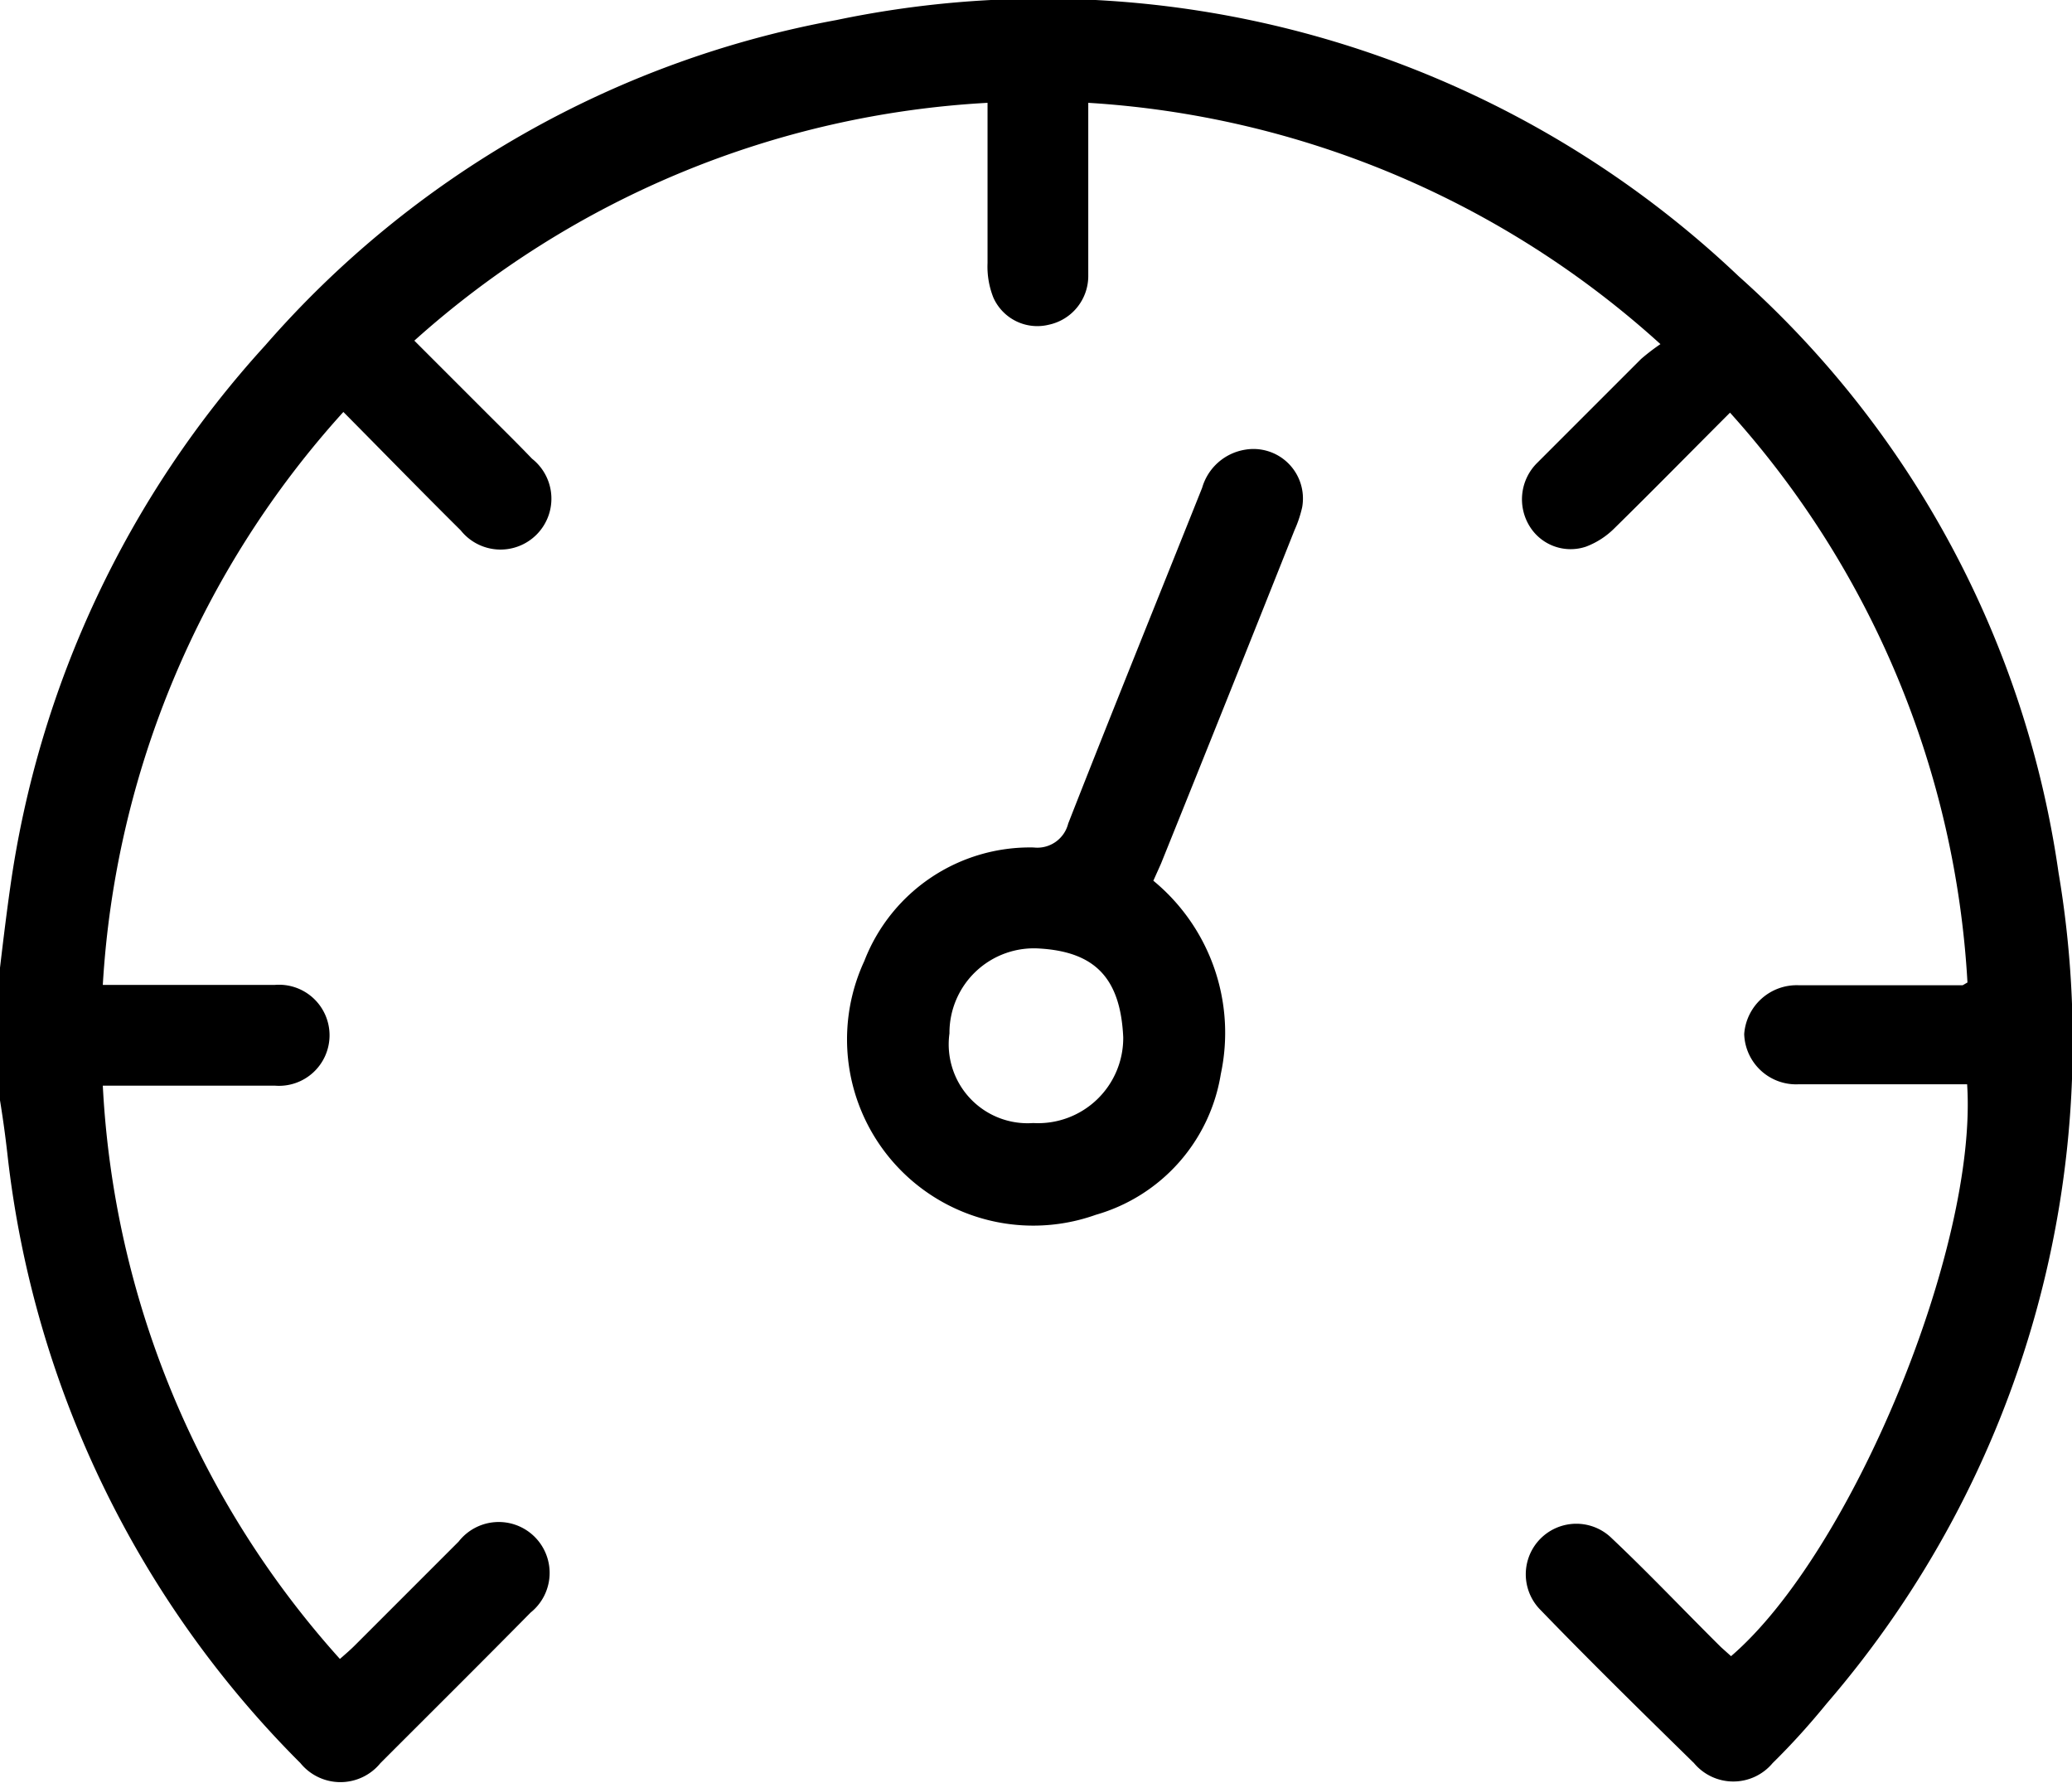
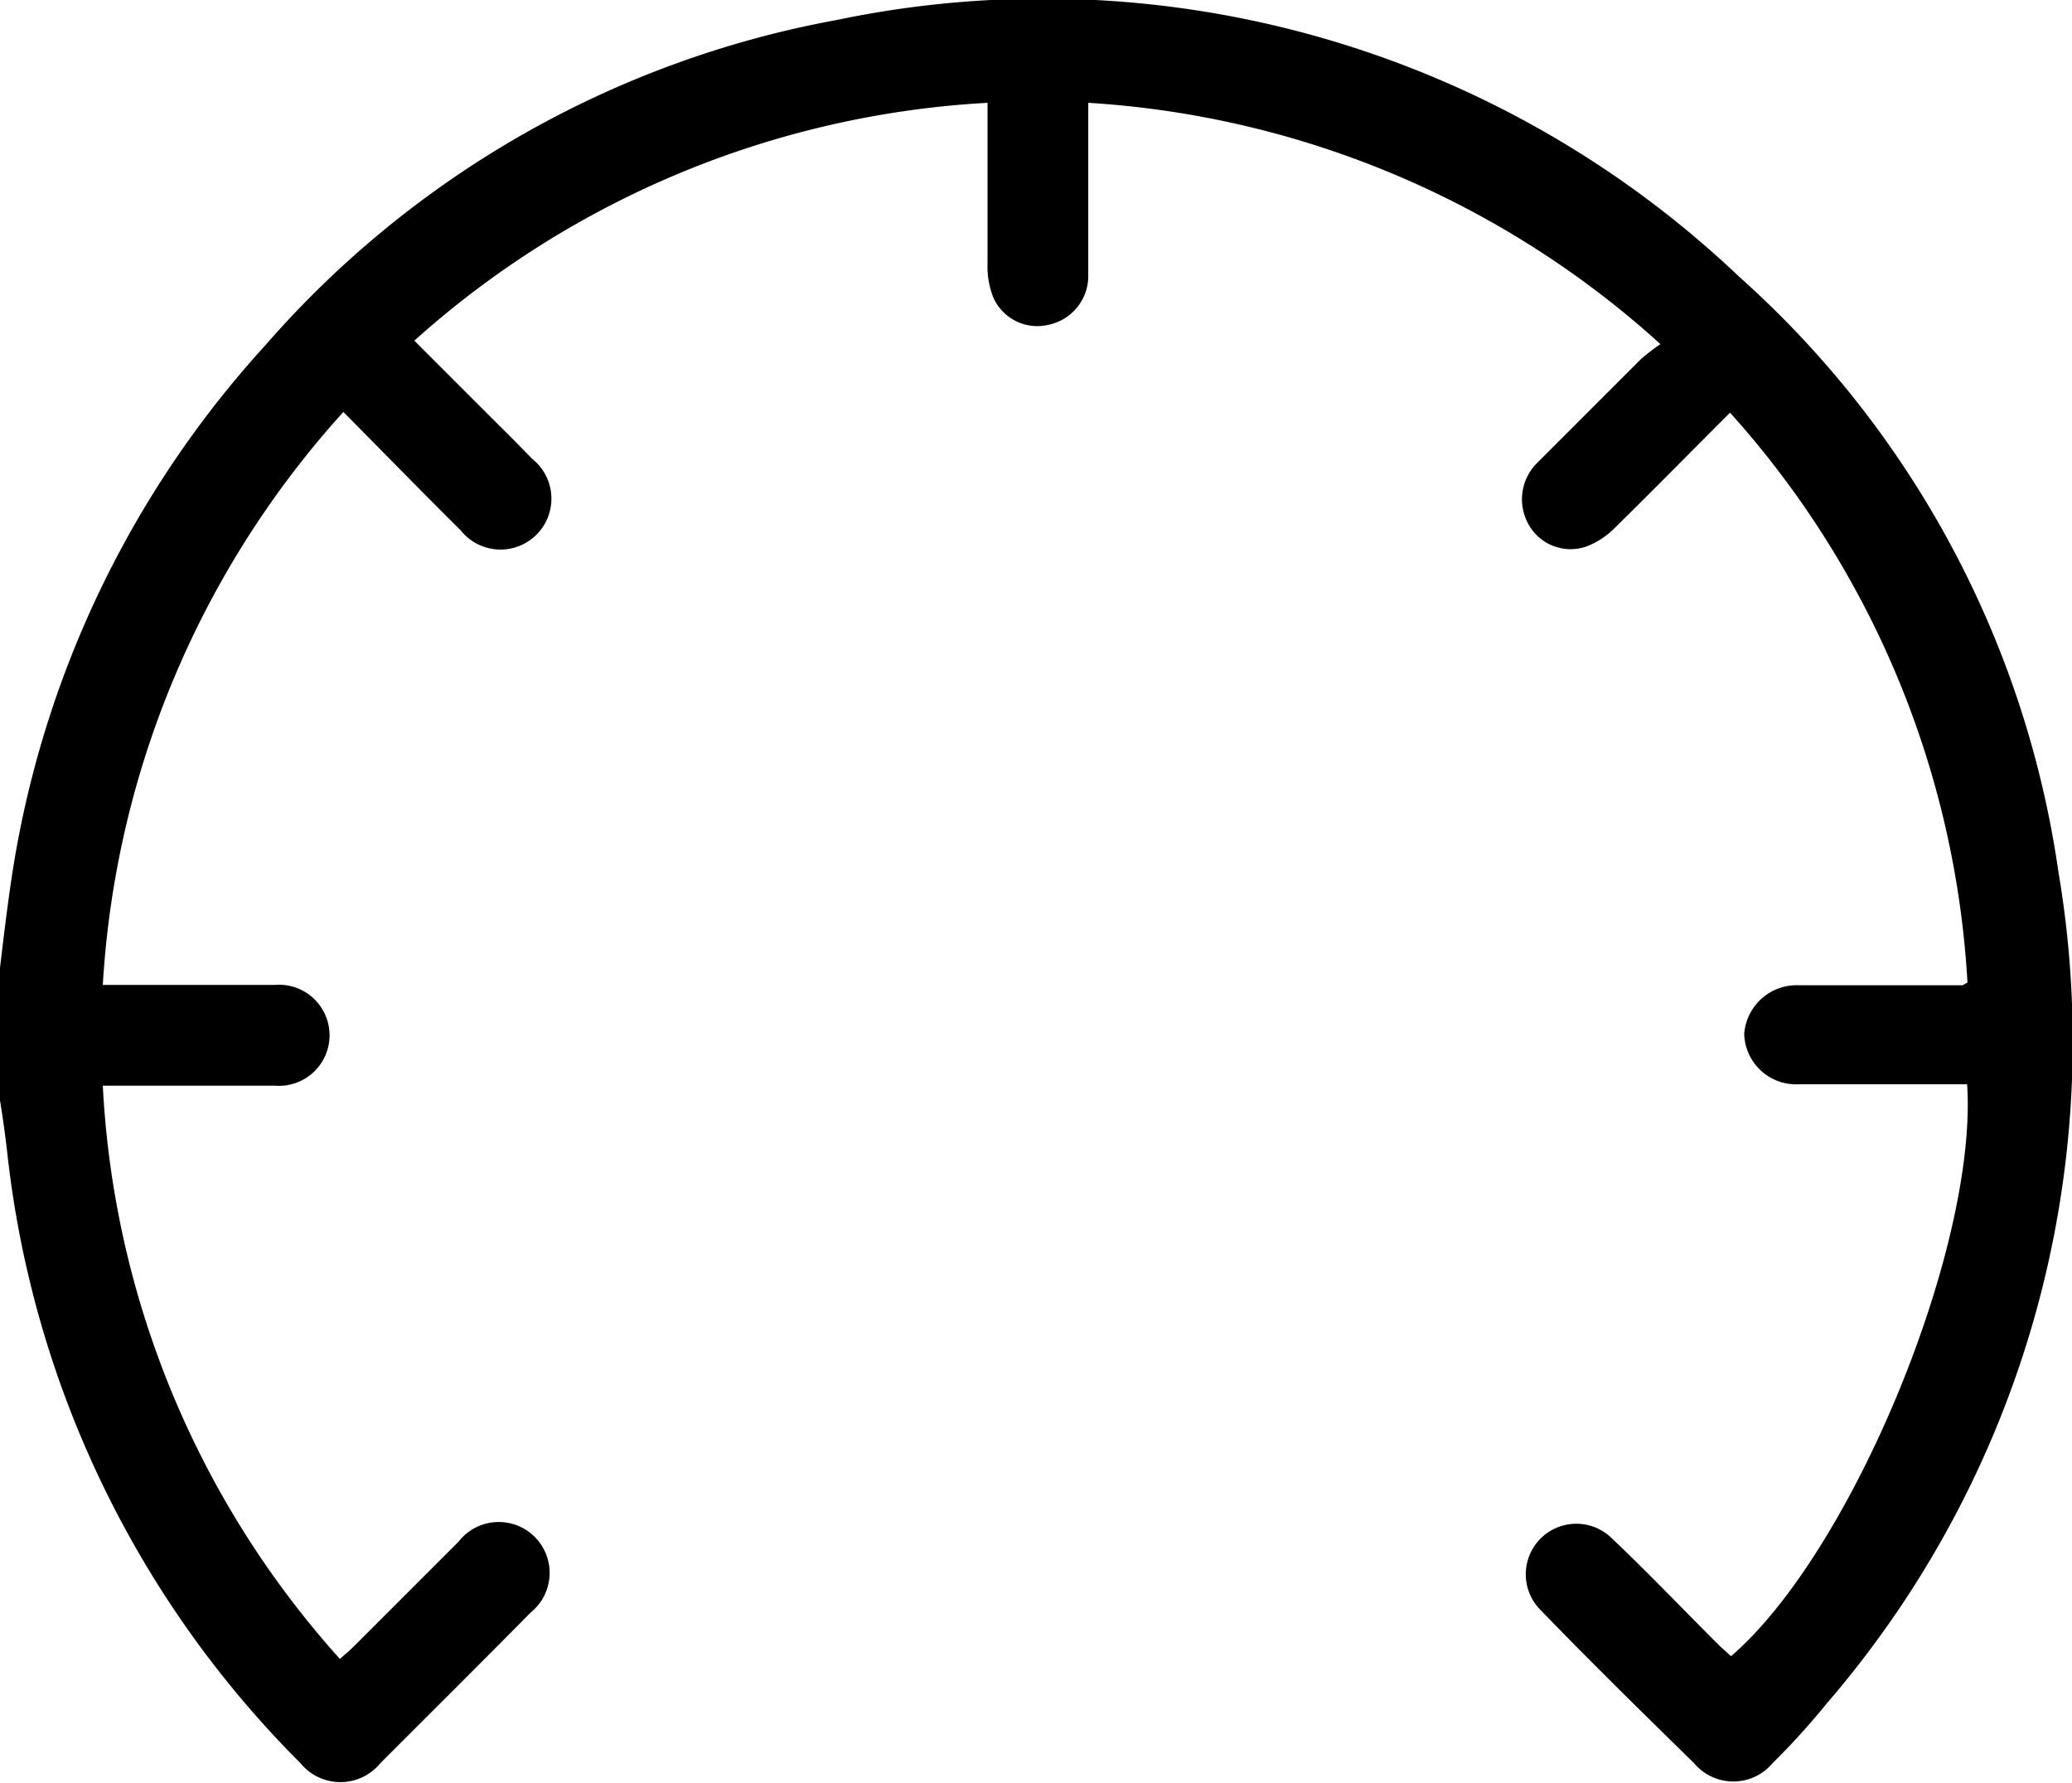
<svg xmlns="http://www.w3.org/2000/svg" id="Layer_1" data-name="Layer 1" viewBox="0 0 59.86 51.5">
  <path d="M0,32.45c.1-.85.2-1.69.32-2.54A29.28,29.28,0,0,1,7.69,14.22a28.74,28.74,0,0,1,16.5-9.4,29.18,29.18,0,0,1,26.07,7.4A28.47,28.47,0,0,1,59.5,29.44a29.28,29.28,0,0,1-6.69,24c-.49.6-1,1.17-1.57,1.73a1.48,1.48,0,0,1-2.27,0c-1.49-1.46-3-2.94-4.43-4.42a1.46,1.46,0,1,1,2.06-2.07c1.06,1,2.1,2.1,3.15,3.14l.29.26c3.49-3,7.13-11.83,6.82-16.52H52a1.5,1.5,0,0,1-1.58-1.45A1.52,1.52,0,0,1,52,32.7c1.58,0,3.16,0,4.73,0,0,0,0,0,.14-.08a26.84,26.84,0,0,0-6.86-16.46c-1.14,1.14-2.23,2.25-3.34,3.34a2.32,2.32,0,0,1-.82.53,1.39,1.39,0,0,1-1.63-.59,1.48,1.48,0,0,1,.22-1.83c1-1,2-2,3-3a6.18,6.18,0,0,1,.56-.43A27.06,27.06,0,0,0,31.47,7.21c0,.26,0,.48,0,.71,0,1.42,0,2.84,0,4.27a1.44,1.44,0,0,1-1.14,1.43,1.39,1.39,0,0,1-1.6-.78,2.42,2.42,0,0,1-.17-1c0-1.32,0-2.65,0-4V7.21a27,27,0,0,0-16.56,6.87l2,2c.47.47.94.93,1.4,1.41a1.47,1.47,0,1,1-2.06,2.07c-1.12-1.11-2.22-2.24-3.39-3.42A27,27,0,0,0,3,32.69H5.34c.88,0,1.76,0,2.63,0a1.46,1.46,0,1,1,0,2.91H3A26.79,26.79,0,0,0,9.85,52.16c.16-.14.3-.26.43-.39l3-3a1.47,1.47,0,1,1,2.08,2.05c-1.44,1.46-2.89,2.9-4.34,4.35a1.49,1.49,0,0,1-2.31,0A29.46,29.46,0,0,1,.25,37.63C.18,37,.1,36.44,0,35.84Z" transform="translate(-0.03 -4.24)" />
-   <path d="M33.35,29.68a5.69,5.69,0,0,1,1.95,5.58,5.07,5.07,0,0,1-3.61,4.07A5.38,5.38,0,0,1,25,32a5.13,5.13,0,0,1,4.89-3.28.92.92,0,0,0,1-.69c1.27-3.24,2.58-6.47,3.87-9.7A1.55,1.55,0,0,1,36,17.23a1.43,1.43,0,0,1,1.65,1.66,3.41,3.41,0,0,1-.22.66q-1.92,4.83-3.86,9.64Zm-.87,4.52c-.08-1.71-.82-2.46-2.4-2.56a2.44,2.44,0,0,0-2.62,2.45,2.28,2.28,0,0,0,2.42,2.59A2.46,2.46,0,0,0,32.48,34.2Z" transform="translate(-0.03 -4.24)" />
</svg>